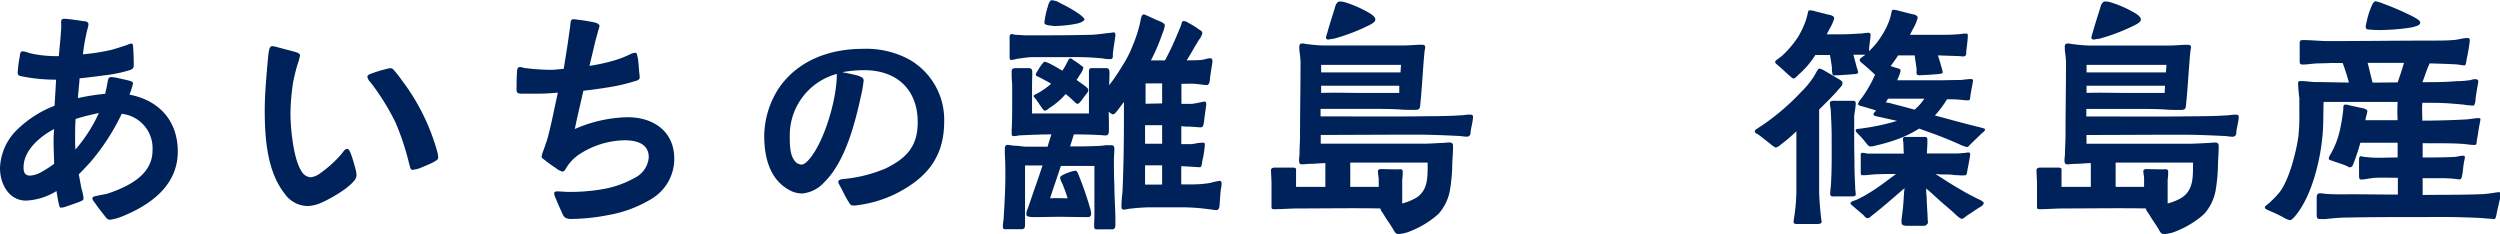
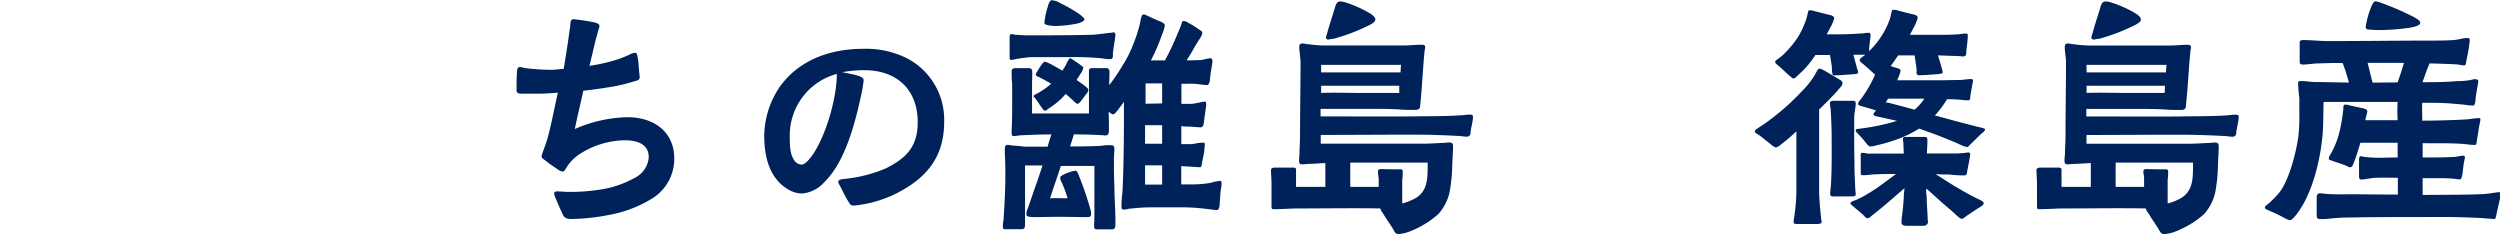
<svg xmlns="http://www.w3.org/2000/svg" viewBox="0 0 439.3 41.12">
  <defs>
    <style>.cls-1{fill:#00225a;}</style>
  </defs>
  <g id="レイヤー_2" data-name="レイヤー 2">
    <g id="layout">
-       <path class="cls-1" d="M18.61,38.21c-.22-.31-1.1-1.36-1.71-2.24-.35-.53-.71-.84-.66-1.15s.39-.31.92-.44,1.45-.26,1.72-.35c3.52-1.19,7.92-3.22,7.92-7.57A6.08,6.08,0,0,0,21.39,20,38.68,38.68,0,0,1,16,28.35c-.71.79-1.41,1.54-2.16,2.29.18.84.31,1.72.49,2.55a7.5,7.5,0,0,1,.35,1.68c0,.35-.4.44-.66.57-.79.31-1.72.61-2.47.88a2.78,2.78,0,0,1-.92.17c-.18,0-.22-.39-.35-.92-.18-.79-.31-1.81-.35-2a11.11,11.11,0,0,1-5.37,1.68C1.5,35.22,0,32.27,0,29.54a9.85,9.85,0,0,1,3.08-6.82,19.36,19.36,0,0,1,6.51-4.14L9.86,14a30.11,30.11,0,0,1-6-.58c-.39-.09-.75-.13-.75-.61A20.1,20.1,0,0,1,3.48,9.9c0-.26.08-.88.44-.88a3.14,3.14,0,0,1,.88.18,9.13,9.13,0,0,0,1.41.35,21.79,21.79,0,0,0,4.13.31c.13-1.58.31-3.12.4-4.75a11,11,0,0,0,0-1.15c0-.53.13-.66.62-.66s2.37.27,3.47.44c.31,0,.71.13.71.53A2.62,2.62,0,0,1,15.4,5c-.13.48-.26,1.06-.35,1.54-.22,1-.35,1.94-.48,3a36.39,36.39,0,0,0,4.88-.75c.4-.09,1.94-.57,2.86-.88a2.92,2.92,0,0,1,.79-.26c.27,0,.27.35.31.83.05.93.09,1.76.09,2.64,0,.58.09.93-.66,1.19a23.72,23.72,0,0,1-4.53.93c-1.9.26-3.74.48-4.32.52-.08,1.15-.22,2.34-.3,3.48a36.45,36.45,0,0,1,4.79-.75c.05-.26.27-1.18.4-1.89a3.53,3.53,0,0,1,.22-.88.76.76,0,0,1,.39-.18,7.23,7.23,0,0,1,.8.09c.66.13,1.85.4,2.37.53.36.09.71.22.71.49a3.25,3.25,0,0,1-.18.7,12.82,12.82,0,0,1-.44,1.28c5.24,1,8.49,4.62,8.49,10,0,6-4.84,9.42-9.9,11.45a8.56,8.56,0,0,1-2,.53C19,38.61,18.88,38.52,18.61,38.21ZM7.17,30.29a22.59,22.59,0,0,0,2.34-1.5c0-1.19-.09-2.33-.09-3.52a24.72,24.72,0,0,1,.09-2.6C7,24,4.14,26.41,4.14,29.41c0,.88.22,1.45,1.18,1.45A4.86,4.86,0,0,0,7.17,30.29ZM17.38,19.85c-1.36.31-2.77.62-4.09,1.06C13.2,22,13.2,23,13.2,24.08c0,.75,0,1.5.05,2.2A26.52,26.52,0,0,0,17.38,19.85Z" />
-       <path class="cls-1" d="M50,34c-3.08-3.88-3.48-9.82-3.48-14.57,0-3.08.31-6.17.57-9.2a13.72,13.72,0,0,1,.18-1.37c.09-.39.22-.75.57-.75a3.39,3.39,0,0,1,.88.18l3,.79c.31.09,1,.27,1,.66a9.09,9.09,0,0,1-.4,1.46,30.11,30.11,0,0,0-.84,3.43,38.52,38.52,0,0,0-.44,5.46c0,1.63.36,7.57,1.94,10a2,2,0,0,0,1.63,1.06,3.51,3.51,0,0,0,1.54-.62A21,21,0,0,0,60.06,27c.27-.35.53-.84,1-.84.18,0,.4.35.62.93.31.83.57,1.8.79,2.59a5.76,5.76,0,0,1,.18,1.15,1.73,1.73,0,0,1-.53,1.06c-1.36,1.62-5.19,3.65-6.34,4a6,6,0,0,1-1.8.31A5,5,0,0,1,50,34ZM71.9,28.79a44.71,44.71,0,0,0-2.42-7.31,41.29,41.29,0,0,0-4.36-7,1.84,1.84,0,0,1-.57-1c0-.22.26-.4.75-.57a22.32,22.32,0,0,1,2.29-.71,7.92,7.92,0,0,1,.92-.22c.44,0,.57.18.84.49a17.82,17.82,0,0,1,1.19,1.54,37.16,37.16,0,0,1,6.29,12.63,3.68,3.68,0,0,1,.17,1c0,.44-.3.53-.88.88-.39.22-1.58.71-2.42,1.06a5.32,5.32,0,0,1-1.18.26C72.08,29.89,72.08,29.32,71.9,28.79Z" />
      <path class="cls-1" d="M98.91,37.73c-.48-1.06-.88-1.9-1.27-2.91a2.66,2.66,0,0,1-.27-.84c0-.26.27-.35.49-.35.66,0,1.32.09,2,.09a33.32,33.32,0,0,0,5.54-.4,17.7,17.7,0,0,0,6.12-2.06A4.42,4.42,0,0,0,114,27.65c0-2.47-2.24-3-4.27-3a15,15,0,0,0-8,2.51,7.54,7.54,0,0,0-2.16,2.24c-.26.4-.39.75-.7.75a2.78,2.78,0,0,1-1.19-.62,20.58,20.58,0,0,1-1.85-1.32c-.26-.22-.66-.39-.66-.74a6.71,6.71,0,0,1,.4-1.24c.22-.66.48-1.36.62-1.85.74-2.68,1.23-5.41,1.84-8.1-1.1.09-2.24.18-3.34.18s-2,0-3.08,0c-.49,0-.84-.09-.84-.62,0-.84,0-2.42.09-3.26,0-.44.09-.75.44-.79s.75.18,1.06.18a38.8,38.8,0,0,0,4.44.3c.75,0,1.5-.13,2.25-.17.26-1.5.44-2.73.66-4.1.17-1.1.3-2.2.48-3.3a4.67,4.67,0,0,1,.09-.79c0-.31.17-.53.48-.53s.49.05.84.09c.88.09,2.33.35,2.9.48.35.09.84.27.84.62a3.56,3.56,0,0,1-.22.79c-.13.53-.31,1.19-.4,1.46-.39,1.58-.75,3.16-1.14,4.75a30.3,30.3,0,0,0,3.78-.79,18.26,18.26,0,0,0,3.26-1.19,2.31,2.31,0,0,1,1-.31c.31,0,.31.26.44.84s.13,1.14.22,2c0,.27.13,1.23.13,1.45,0,.49-.44.58-.92.71a30.93,30.93,0,0,1-4.19,1c-2.11.35-4.18.61-4.79.66-.49,2.24-1.06,4.49-1.5,6.73a24.05,24.05,0,0,1,9.29-2.07c4.49,0,8.18,2.47,8.18,7.27a8.18,8.18,0,0,1-3.87,7,21.81,21.81,0,0,1-7.66,2.91,36,36,0,0,1-6.69.7C99.57,38.43,99.18,38.3,98.91,37.73Z" />
      <path class="cls-1" d="M149.12,35.48c-.57-.88-.93-1.72-1.45-2.68-.18-.36-.4-.66-.36-.84,0-.48.8-.48,1.15-.53a24.61,24.61,0,0,0,7.21-1.85c3.61-1.8,5.59-3.83,5.59-8.1,0-5.76-3.69-9.15-9.41-9.15a22.09,22.09,0,0,0-3.83.35c.75.17,1.76.35,2.59.57.66.22,1.15.4,1.15.88a21,21,0,0,1-.35,2.2c-1.1,5.06-2.78,12-6.6,15.72A5.9,5.9,0,0,1,140.93,34a4.73,4.73,0,0,1-2.33-.66c-3.43-1.93-4.31-5.85-4.31-9.5A15.67,15.67,0,0,1,137,15.28c3.43-4.8,8.94-6.7,14.66-6.7a16,16,0,0,1,7.65,1.63,12.15,12.15,0,0,1,6.6,11.18c0,6.3-3.16,10-8.66,12.73a21.6,21.6,0,0,1-7.09,2C149.51,36.14,149.43,36,149.12,35.48Zm-6.65-7.83c2.16-2.78,4-8.46,4.45-12.59a17.66,17.66,0,0,0,.13-2.07,11.17,11.17,0,0,0-8.27,11c0,1.23,0,3.08.74,4.09a1.59,1.59,0,0,0,1.32.84C141.5,28.92,142.17,28,142.47,27.65Z" />
      <path class="cls-1" d="M176.22,39.66a10.61,10.61,0,0,1,.13-1.1l.13-2.2c.09-1.76.18-3.48.18-5.24,0-1.32,0-2.73-.09-4,0-.35,0-.71,0-1,0-.57.26-.66.53-.66s.83.14,1.18.14c.62,0,1.41.17,2.07.17h3.74c.18-.66.4-1.36.66-2.15-2,0-3.74.08-5.63.17a6.45,6.45,0,0,1-1,.13c-.17,0-.35,0-.35-.52,0-.22,0-.4,0-.62.09-1.59.09-3.35.09-5,0-1,0-1.93,0-2.9a21,21,0,0,1-.09-2.38c0-.53.48-.53.92-.53h2c.17,0,.57,0,.66.36s0,1.32,0,2.73v4.88c3.57,0,6.38,0,10,0V12.55c0-.49.17-.58.61-.58h2.34c.3,0,.66,0,.66.8s-.05,1.45-.05,2.2a34.61,34.61,0,0,0,2.33-3.44A18.65,18.65,0,0,0,199,8.1a24.41,24.41,0,0,0,1.19-3.48c.13-.44.18-.83.26-1.19s.18-.83.44-.88.53.14.93.31c.61.27,1.19.57,1.76.79s1.14.49,1.1.84a5.54,5.54,0,0,1-.44,1.45,33.5,33.5,0,0,1-2,4.67h2.47a48,48,0,0,0,2.24-4.76c.09-.22.35-.79.53-1.27s.22-.93.48-.88a1.41,1.41,0,0,1,.84.31,13.22,13.22,0,0,1,1.85,1.14c.44.26.66.4.61.75A3.09,3.09,0,0,1,210.68,7c-.22.35-.4.7-.62,1-.48.88-1,1.76-1.54,2.6.79,0,1.54,0,2.33-.05.62,0,1.23-.31,1.85-.31.31,0,.35.27.35.58s-.35,2.06-.44,3.08c0,.35-.13,1.05-.53,1.05s-1.45-.17-2.15-.22-1.5,0-2.33,0l0,3.52c.53,0,1.1,0,1.63,0s1-.14,1.49-.22a7.21,7.21,0,0,1,.93-.18c.26,0,.31.18.31.49s-.31,2.15-.4,3.12c-.09.44-.09.88-.57.92-.27,0-1-.08-2-.13-.44,0-.93,0-1.41-.09v3.17c.62,0,1.19,0,1.67,0a8.13,8.13,0,0,0,1.15-.18,9.32,9.32,0,0,1,1-.08c.26,0,.31.08.31.39a16.16,16.16,0,0,1-.44,2.82c-.05.35-.09,1.06-.4,1.1-.57,0-2.07-.13-2.24-.13-.36,0-.71-.05-1.06-.05V32.4h2.11a18.35,18.35,0,0,0,3-.26,10.11,10.11,0,0,1,1.67-.36c.27,0,.31.27.31.53a7.51,7.51,0,0,1-.13,1c-.13.89-.13,1.72-.22,2.6,0,.35-.09,1-.53,1s-1.1-.13-1.63-.18a35.36,35.36,0,0,0-4.22-.3c-1.9,0-3.79,0-5.64,0-1.18,0-2.37.09-3.56.22-.4,0-.84.18-1.23.18s-.44-.18-.44-.62a20.28,20.28,0,0,1,.17-2.33c.09-1.72.14-3.44.18-5.2.09-3.56.09-7.17.09-10.78l-1.06,1.41c-.18.22-.57.79-.88.79a2,2,0,0,1-.75-.49c.05,1.1.05,2.25.05,3.35,0,.79-.36.84-.66.84s-.44-.05-.66-.05c-1.59-.09-3.08-.13-4.84-.13l-.66,2.11c1.93,0,3.12,0,5.06-.09a11.46,11.46,0,0,0,1.23-.13l.92,0c.35,0,.57.09.57.75,0,.39-.08,1.27-.08,1.67,0,1.58,0,3.13.08,4.62,0,1.89.14,3.74.18,5.72,0,.4,0,.84,0,1.24s-.08.79-.61.79h-2.42c-.22,0-.71.13-.71-.53s.05-1.27.05-1.94l0-8.67c-2,0-3.91,0-5.89,0-.62,1.85-1.24,3.65-1.9,5.68,1.19-.05,1.94,0,3.08,0-.22-.8-.7-2.07-1-2.73a2.06,2.06,0,0,1-.31-.88c-.05-.13.22-.36.48-.49a7.23,7.23,0,0,1,1.15-.48A4.27,4.27,0,0,1,189,30c.26,0,.44.49.52.71a57.79,57.79,0,0,1,2,5.76,4.55,4.55,0,0,1,.22,1.06c0,.57-.35.62-.62.62-1.76,0-3.34-.05-5.1-.05-1.37,0-3,.05-4.32.05-.22,0-1.18,0-1.32-.31a1.76,1.76,0,0,1,.18-1.1c.48-1.28.88-2.6,1.36-3.92s.84-2.46,1.28-3.74c-1.06,0-2.07,0-3.08,0V39.4c0,.79-.18.88-.79.88-1,0-1.63,0-2.51,0C176.35,40.32,176.22,40.24,176.22,39.66ZM177.41,10V6.52c0-.31.09-.53.35-.53a3.85,3.85,0,0,1,.66.13c.66,0,1.32.09,2,.09,3.7,0,7.35,0,11-.09,1.18,0,2.37-.22,3.65-.35.39,0,.66-.18.83,0a.79.79,0,0,1,.09.57c-.13,1-.35,2.2-.44,3.12,0,.4.09.93-.44.93a7.47,7.47,0,0,1-1.41-.13,48.43,48.43,0,0,0-5.67-.22c-2.16,0-4.32,0-6.47,0-1,0-1.94.18-2.91.31a6.54,6.54,0,0,1-.88.18C177.45,10.57,177.41,10.35,177.41,10Zm5.41,8.59c-.26-.4-.53-.8-.79-1.15s-.4-.39-.4-.57.57-.4.71-.48a13.27,13.27,0,0,0,2.37-1.68c-.66-.39-1.32-.74-2-1.1-.39-.17-.75-.31-.7-.53a1.83,1.83,0,0,1,.31-.61,12.79,12.79,0,0,1,.74-1.15c.22-.26.4-.48.49-.48a3.17,3.17,0,0,1,.75.26c.66.31,1.49.8,2.37,1.32.14-.17.27-.44.4-.61.44-.75.7-1.5.92-1.54s.36.09.66.31a15.22,15.22,0,0,1,1.32.92c.27.18.4.31.4.4a3,3,0,0,1-.62,1.23c-.17.35-.39.61-.57.92l.93.66c.22.18,1.14.75,1.14,1.1a1.35,1.35,0,0,1-.4.75c-.39.49-.57.79-1,1.32-.31.36-.44.36-.57.36s-.48-.36-.66-.53c-.44-.4-.79-.75-1.36-1.19A12.53,12.53,0,0,1,184.36,19c-.22.18-.57.49-.79.44S183.17,19.06,182.82,18.58ZM183.52,4a14.07,14.07,0,0,1,.58-2.77c.17-.75.48-1.19.66-1.19a3.09,3.09,0,0,1,1.58.53,24.35,24.35,0,0,1,3.17,1.8c.62.44,1.06.88,1.06,1.06s-.53.53-1.24.7a21.42,21.42,0,0,1-4.09.44C184.19,4.45,183.52,4.4,183.52,4ZM204.21,22h-3v3.26c.84,0,1.85,0,3,0Zm0,10.43V29.05h-3v3.39Zm0-14.26V14.66H201.3v3.57Z" />
      <path class="cls-1" d="M244.73,40.15c-.61-1-1.1-1.63-1.54-2.38-.22-.4-.62-.79-.62-1.14-4.79-.09-9.59,0-14.39,0-1.45,0-2.9.13-4.35.13-.35,0-.4-.17-.4-.35s0-.35,0-.53c0-1.36,0-2.33,0-3.7,0-.52-.09-1.76-.09-2.29,0-.3.31-.44.62-.44h3.21c.48,0,.62.14.57.49,0,.57,0,.7,0,1.45v1.45h5.15V28.66c-.79,0-1.81.13-2.69.13-.35,0-1.1.09-1.45.09s-.48-.18-.48-.75c0-.35.08-.84.08-1.19,0-1,.09-2,.09-3,0-4.1.09-8.94.09-13,0-.88-.22-1.76-.22-2.64,0-.44.09-.66.57-.66.31,0,.66.13,1,.13a25.59,25.59,0,0,0,2.55.22h7.62c2.2,0,4.4,0,6.6,0,1.05,0,2.07-.13,3.08-.13.31,0,.7,0,.7.4a2.24,2.24,0,0,1-.09.61c-.26,2.47-.48,6.74-.74,9.2-.09.89,0,1.24-1,1.24s-1.89,0-2.82-.09c-1.63-.09-3.3-.09-4.93-.09-3,0-5.85,0-8.8,0v1.32c5.68,0,10.83.05,16.5,0,2.64-.05,5.33,0,8-.18.53,0,1.05-.13,1.58-.13s.71,0,.71.48a7.43,7.43,0,0,1-.13.93c-.14.83-.22.92-.31,1.8a.62.62,0,0,1-.71.66c-.57,0-1-.13-1.58-.13-2.55-.13-5-.22-7.53-.22-5.67,0-10.82.05-16.5.05v1.54H250c1.15,0,2.33-.09,3.52-.14.4,0,.75-.08,1.1-.08s.71.08.71.57c0,1.1-.09,2.16-.14,3.26a29.15,29.15,0,0,1-.44,4.75,8.48,8.48,0,0,1-2,4,16.47,16.47,0,0,1-4.88,3,7.06,7.06,0,0,1-2.16.53C245.17,41.07,245.08,40.76,244.73,40.15Zm1.37-27.43.08-1.32c-2,0-4.49,0-6.51,0-2.33,0-5.19,0-7.52,0v1.32Zm-6.87,3.61c2.11,0,4.53,0,6.65,0,0-.39,0-.83,0-1.27H232.15v1.27C234.52,16.24,236.85,16.33,239.23,16.33ZM233,6.6a4,4,0,0,1,.22-.79c.35-1.36,1.23-4,1.41-4.67.13-.44.4-.88.79-.88a3.6,3.6,0,0,1,1.06.18,20.47,20.47,0,0,1,4.4,2c.48.35.79.62.79,1s-.44.66-1.1,1a34.17,34.17,0,0,1-6.25,2.38c-.39,0-.7.13-.92.13S233,6.82,233,6.6Zm15.58,28.31a3.87,3.87,0,0,0,1.72-1.76c.57-1.19.57-2.6.57-4.58-2.82,0-9.51,0-13.6,0v4.27h5V31.39a11.82,11.82,0,0,1-.14-1.32c0-.27.27-.36.53-.36s2,.05,3.13.05c.26-.05.7-.05.7.35s0,.93-.09,1.45v4.19A9.41,9.41,0,0,0,248.56,34.91Z" />
      <path class="cls-1" d="M315.17,39.05a6.31,6.31,0,0,1,.09-.8,32.18,32.18,0,0,0,.4-4.66V23.07a29.11,29.11,0,0,1-2.78,2.37,1.92,1.92,0,0,1-.88.49,4.92,4.92,0,0,1-1-.71c-.79-.61-1.8-1.45-2.11-1.62s-.53-.27-.53-.53.4-.44.57-.57c.53-.36,1.1-.71,1.63-1.11a41.43,41.43,0,0,0,5.94-5.23,15.67,15.67,0,0,0,2.07-2.47c.57-.84.84-1.63,1.1-1.63s.49.13.84.31c.79.44,1.93,1.14,2.24,1.32s1,.53,1,.79,0,.49-.26.75l-.92,1.06c-.31.35-1.46,1.54-2.91,2.95,0,4.84,0,9.37,0,14.35,0,1.28.21,3.48.35,4.8,0,.17.09.39.09.57,0,.4-.53.4-.93.4h-3.39C315.57,39.36,315.17,39.36,315.17,39.05Zm29.05-13.74c-1.72-.75-3.35-1.41-5-2-.66-.22-1.32-.49-2-.71a19.94,19.94,0,0,1-3.52,1.76,29.51,29.51,0,0,1-4,1.19,3.1,3.1,0,0,1-1.1.18c-.22,0-.44-.31-.75-.66a11.49,11.49,0,0,0-1.32-1.5c-.26-.35-.44-.35-.44-.66s.35-.22,1.1-.35a38.53,38.53,0,0,0,6.16-1.32l-2.95-.66c-.66-.13-1.14-.22-1.19-.44s.31-.57.49-.71a1.91,1.91,0,0,1-.49-.17l-1.8-.53c-.53-.13-.92-.22-.92-.48a1.81,1.81,0,0,1,.48-.8,21.73,21.73,0,0,0,2.51-4.31l-.31-.31c-.53-.48-1.23-1.14-1.85-1.63-.26-.22-.53-.39-.53-.66s.4-.48,1-.92h-2.11l.62,2.33a5,5,0,0,1,.22.75c0,.35-.66.31-1,.35-1.06.09-2.47.18-2.82.18s-.44.08-.66-.09a3.84,3.84,0,0,1-.13-1.23c-.09-.75-.22-1.5-.35-2.25H319A15.55,15.55,0,0,1,316.18,13c-.3.26-.74.79-1,.79s-.48-.31-.88-.61c-.53-.49-1.23-1.15-1.8-1.63-.31-.27-.53-.4-.57-.66s.57-.53,1.23-1.1a17.58,17.58,0,0,0,2.77-3.26,15.35,15.35,0,0,0,1.36-2.86c.4-1.1.36-1.81.62-1.85a2.59,2.59,0,0,1,.92.13l2.43.62c.52.09,1.05.26,1.05.66a7.93,7.93,0,0,1-.79,1.8l-.53,1h2.51c1.23,0,2.46-.09,3.39-.14.44,0,1-.13,1.45-.13.26,0,.4.18.35.48,0,.49-.22,1.63-.26,2.51,0,.14,0,.22-.05.27a12.46,12.46,0,0,0,2.2-2.64A12.9,12.9,0,0,0,332,3.57c.4-1.1.31-1.85.66-1.85a2.92,2.92,0,0,1,.84.13l2.42.62c.57.08,1.06.26,1.06.66a7.66,7.66,0,0,1-.75,1.8l-.62,1.19h4.62c1.37,0,2.69,0,3.65-.09.49,0,1-.13,1.46-.13.3,0,.44,0,.44.31,0,.88-.18,2-.27,2.86,0,.44,0,.66-.26.79s-.75,0-.93,0l-3.78-.13c.18.62.4,1.23.57,1.94a5.25,5.25,0,0,1,.27,1.05c0,.18-.36.27-.93.31-1.1.09-2.55.18-2.86.18s-.48.08-.7-.09-.05-.62-.13-1.19-.22-1.45-.31-2.2h-2.91c-.39.62-.88,1.28-1.32,1.89.35.09.66.22,1,.31s.75.18.75.48a3.76,3.76,0,0,1-.31,1,6.39,6.39,0,0,1-.3.7c2.33,0,4.71,0,7,0,1.27,0,2.59-.05,3.87-.05.7,0,1.41-.17,2.11-.17.27,0,.4.13.35.35-.08.57-.35,1.85-.44,2.55-.08.44,0,.84-.39.84a6.87,6.87,0,0,1-.88-.05,21.06,21.06,0,0,0-2.86-.13A17.32,17.32,0,0,1,340,20.29c2.33.62,4.66,1.28,7,1.85.4.13.75.18,1.06.27s.75.17.75.31c0,.35-.44.57-.66.79l-1.76,1.71c-.44.4-.49.62-.75.62A5.85,5.85,0,0,1,344.22,25.31ZM321.6,34.07c0-.48.09-1,.13-1.54.18-2.82.13-5.72.13-8.54,0-1.58-.09-3.21-.17-4.84a6.48,6.48,0,0,1-.14-1c0-.35.31-.44.62-.44h3.3c.35,0,.62,0,.62.49,0,.61-.22,1.58-.27,2.28,0,1.41,0,3.31,0,4.71s.05,2.51.05,4c0,1.27.08,2.55.13,3.83,0,.39.09.74.09,1.14s-.53.35-.8.35h-2.72C322.21,34.51,321.6,34.65,321.6,34.07Zm12.54,5.07c0-.18,0-.36,0-.58.22-1.63.31-2.42.4-4.09,0-.22.09-1.15.13-1.41-1.94,1.67-3.78,3.3-5.76,4.84-.22.18-.44.44-.75.44s-.53-.35-.71-.53c-.74-.66-.92-.79-1.54-1.32-.39-.39-.74-.52-.74-.79s.74-.48,1-.57A19,19,0,0,0,328.29,34c1.71-1,3.25-2.24,4.88-3.43-1.1,0-2.24,0-3.26.05-.83,0-1.71.17-2.55.17-.39,0-.39-.13-.39-.53V27.56c0-.31-.09-.71.3-.71a5.93,5.93,0,0,1,.88.14c.71,0,1.46,0,2.16,0h4.23c-.05-.62-.05-1.41-.09-2a2.05,2.05,0,0,1-.05-.57c0-.4.27-.36.71-.36h3c.48,0,.57.09.57.58,0,.22,0,.48,0,.74-.05.53-.05,1.06-.09,1.59,1.8,0,3.61,0,5.37,0l1.19-.09c.17,0,.52-.09.74-.09s.31.13.31.35-.26,1.63-.44,2.51c-.09.44-.13,1.14-.39,1.14a6.07,6.07,0,0,1-1.28,0c-.66,0-1.23-.13-1.85-.13-.79,0-1.49,0-2.15-.09,1.4.88,2.77,1.81,4.18,2.6,1,.61,2.11,1.19,3.16,1.72.27.13,1.15.48,1.15.79s-.44.61-.79.79c-.71.44-1.37.92-2.07,1.36-.27.18-.71.62-1,.62s-1-.66-1.24-.92c-.92-.84-1.8-1.54-2.59-2.25s-1.63-1.5-2.42-2.16c0,.53,0,1,.09,1.41,0,1.37.13,2.51.17,3.88,0,.22.05.48.05.7s-.4.57-.66.57h-3.13C334.62,39.66,334.14,39.58,334.14,39.14Zm4-21.8h-6.38l-.39.66a5.85,5.85,0,0,1,1.27.27c1.28.31,2.51.66,3.79,1A8.82,8.82,0,0,0,338.14,17.34Z" />
      <path class="cls-1" d="M379.24,40.15c-.62-1-1.1-1.63-1.54-2.38-.22-.4-.62-.79-.62-1.14-4.79-.09-9.59,0-14.39,0-1.45,0-2.9.13-4.35.13-.36,0-.4-.17-.4-.35s0-.35,0-.53c0-1.36,0-2.33,0-3.7,0-.52-.09-1.76-.09-2.29,0-.3.31-.44.62-.44h3.21c.48,0,.61.14.57.49,0,.57,0,.7,0,1.45v1.45h5.15V28.66c-.8,0-1.81.13-2.69.13-.35,0-1.1.09-1.45.09s-.49-.18-.49-.75c0-.35.09-.84.09-1.19,0-1,.09-2,.09-3,0-4.1.09-8.94.09-13,0-.88-.22-1.76-.22-2.64,0-.44.09-.66.57-.66.31,0,.66.13,1,.13A25.33,25.33,0,0,0,367,8h7.61c2.2,0,4.41,0,6.61,0,1.05,0,2.06-.13,3.08-.13.3,0,.7,0,.7.4a2.24,2.24,0,0,1-.09.61c-.26,2.47-.48,6.74-.75,9.2-.08.89,0,1.24-1,1.24s-1.9,0-2.82-.09c-1.63-.09-3.3-.09-4.93-.09-3,0-5.85,0-8.8,0v1.32c5.68,0,10.82.05,16.5,0,2.64-.05,5.33,0,8-.18.52,0,1.05-.13,1.58-.13s.7,0,.7.48a5.94,5.94,0,0,1-.13.93c-.13.83-.22.92-.31,1.8a.61.61,0,0,1-.7.66c-.57,0-1-.13-1.58-.13-2.56-.13-5-.22-7.53-.22-5.68,0-10.82.05-16.5.05v1.54h17.91c1.14,0,2.33-.09,3.52-.14.4,0,.75-.08,1.1-.08s.7.08.7.57c0,1.1-.08,2.16-.13,3.26a29.15,29.15,0,0,1-.44,4.75,8.48,8.48,0,0,1-2,4,16.6,16.6,0,0,1-4.88,3,7.06,7.06,0,0,1-2.16.53C379.68,41.07,379.59,40.76,379.24,40.15Zm1.36-27.43.09-1.32c-2,0-4.49,0-6.51,0-2.33,0-5.19,0-7.53,0v1.32Zm-6.86,3.61c2.11,0,4.53,0,6.64,0,0-.39.05-.83.05-1.27H366.65v1.27C369,16.24,371.36,16.33,373.74,16.33ZM367.49,6.6a4,4,0,0,1,.22-.79c.35-1.36,1.23-4,1.41-4.67.13-.44.39-.88.79-.88A3.6,3.6,0,0,1,371,.44a20.47,20.47,0,0,1,4.4,2c.48.35.79.62.79,1s-.44.66-1.1,1a34.17,34.17,0,0,1-6.25,2.38c-.4,0-.7.13-.92.13S367.49,6.82,367.49,6.6Zm15.58,28.31a3.85,3.85,0,0,0,1.71-1.76c.58-1.19.58-2.6.58-4.58-2.82,0-9.51,0-13.6,0v4.27h5V31.39c0-.53-.13-.79-.13-1.32,0-.27.27-.36.53-.36s2,.05,3.12.05c.27-.05.71-.05.71.35s0,.93-.09,1.45v4.19A9.41,9.41,0,0,0,383.07,34.91Z" />
      <path class="cls-1" d="M401.32,38.25a24,24,0,0,0-2.46-1.18c-.35-.18-.88-.31-.88-.62s.84-.75,1-1a18,18,0,0,0,1.37-1.41c1.84-2.07,3.16-7.39,3.52-10.08a31.88,31.88,0,0,0,.17-4c0-.88,0-1.8,0-2.73a26.1,26.1,0,0,1-.22-2.64c0-.35.26-.35.53-.35.88,0,1.76.18,2.59.18,1.94,0,3.88.08,5.81.08a34,34,0,0,0-1.1-3.43c-.66,0-1.36,0-2,0-.93.05-1.85.05-2.78.09-.7.05-1.45.18-2.2.18-.44,0-.57-.09-.57-.57V7.57c0-.44.18-.53.57-.53,1.5,0,3,.18,4.49.18,6.16,0,12.37-.09,18.53-.09,1.1,0,2.2,0,3.3-.09.75,0,1.76-.35,2.46-.35.49,0,.53,0,.53.53a25.83,25.83,0,0,1-.48,2.9c-.18.84-.13,1.37-.49,1.37s-1.1-.18-1.45-.18c-1.54-.08-3.08-.13-4.62-.17-.53,1.1-.83,2.2-1.27,3.3,2.06,0,4,0,6-.18a14.63,14.63,0,0,0,2-.13c.4,0,.84-.22,1.24-.22s.61.13.57.49-.4,2.11-.49,3.16c0,.31-.13,1-.39,1a17.17,17.17,0,0,1-1.72-.18c-1.89-.17-3.43-.31-5.23-.31h-2c-.09,1,0,2.07,0,3.13,2.51,0,5.59-.09,7.79-.22.7-.05,1.4-.22,2.11-.22.17,0,.31,0,.31.22a7,7,0,0,1-.14.83c-.17.8-.3,1.9-.44,2.6s0,1.06-.48,1.06c-.66,0-1.36-.13-2-.18-2.38-.17-4.71-.09-7.09-.13l0,2.51c1.76,0,3.87,0,5.45-.09.53,0,1.1-.22,1.68-.22a.27.27,0,0,1,.3.27c0,.13-.13.61-.22,1.18s-.13,1.24-.22,1.72-.13,1-.52,1c-.14,0-.62-.09-1.06-.13s-.79-.05-1.54-.09c-1.06,0-2.6,0-3.87,0v2.95c3.39-.05,6.86,0,10.25-.14,1,0,2.55-.31,3.12-.35.22,0,.4.09.4.35L438.82,37c-.18.79-.22,1.54-.57,1.5s-.84-.09-1.1-.09c-1.41-.14-2.87-.18-4.27-.22-2.51-.09-5.06-.05-7.62-.05-4.31,0-8.53,0-12.85.09-1.27,0-2.55.13-3.87.27-.26,0-.53,0-.79,0-.62,0-.66-.27-.66-.75v-2.6c0-.52-.09-1.19.61-1.19a5.44,5.44,0,0,1,.8.09c1.67.14,3,.09,4.71.09,2.64,0,5.41.05,8.14.05l0-2.95c-1.28,0-2.55-.05-3.83,0-.75,0-2,.31-2.59.31-.4,0-.4-.4-.4-.66s0-1.76,0-2.73c0-.22,0-.71.31-.71.18,0,.31.09.44.09a19.75,19.75,0,0,0,2.73.18c1.1,0,2.2-.05,3.3-.05l0-2.59c-2.2,0-4.35,0-6.55,0a35.44,35.44,0,0,1-1.19,3.61c-.13.31-.22.66-.57.7s-.27-.08-.71-.26c-.83-.35-1.67-.57-2.37-.84-.18-.08-.71-.17-.71-.39a1.59,1.59,0,0,1,.31-.79,14.88,14.88,0,0,0,1.67-4.36,30.25,30.25,0,0,0,.58-3.61c0-.4,0-.71.26-.75a1.9,1.9,0,0,1,.84.13l2.46.53c.26.09.66.18.66.53a7.55,7.55,0,0,1-.18.79,5.06,5.06,0,0,0-.17.75c1.89,0,3.78,0,5.67,0a28.6,28.6,0,0,1,0-3.21h-13c-.09,2.16,0,4.36-.26,6.51-.44,4.19-1.89,10-4.58,13.34-.17.22-.75.93-1.05.93A3.26,3.26,0,0,1,401.32,38.25Zm15-33.06c-.35,0-.62-.08-.62-.48a3.83,3.83,0,0,1,.14-.75,13.7,13.7,0,0,1,.79-2.64c.09-.22.39-1.06.79-1.1a6.59,6.59,0,0,1,1.41.44A47,47,0,0,1,424,2.91c.79.44,1.28.7,1.28,1.1s-.66.61-1.63.83a38.87,38.87,0,0,1-5.46.44A15.65,15.65,0,0,1,416.33,5.19Zm5,9.29c.35-1.05.79-2.29,1.1-3.43-2.11,0-4.27,0-6.38,0,.31,1.14.57,2.42.88,3.47Z" />
    </g>
  </g>
</svg>